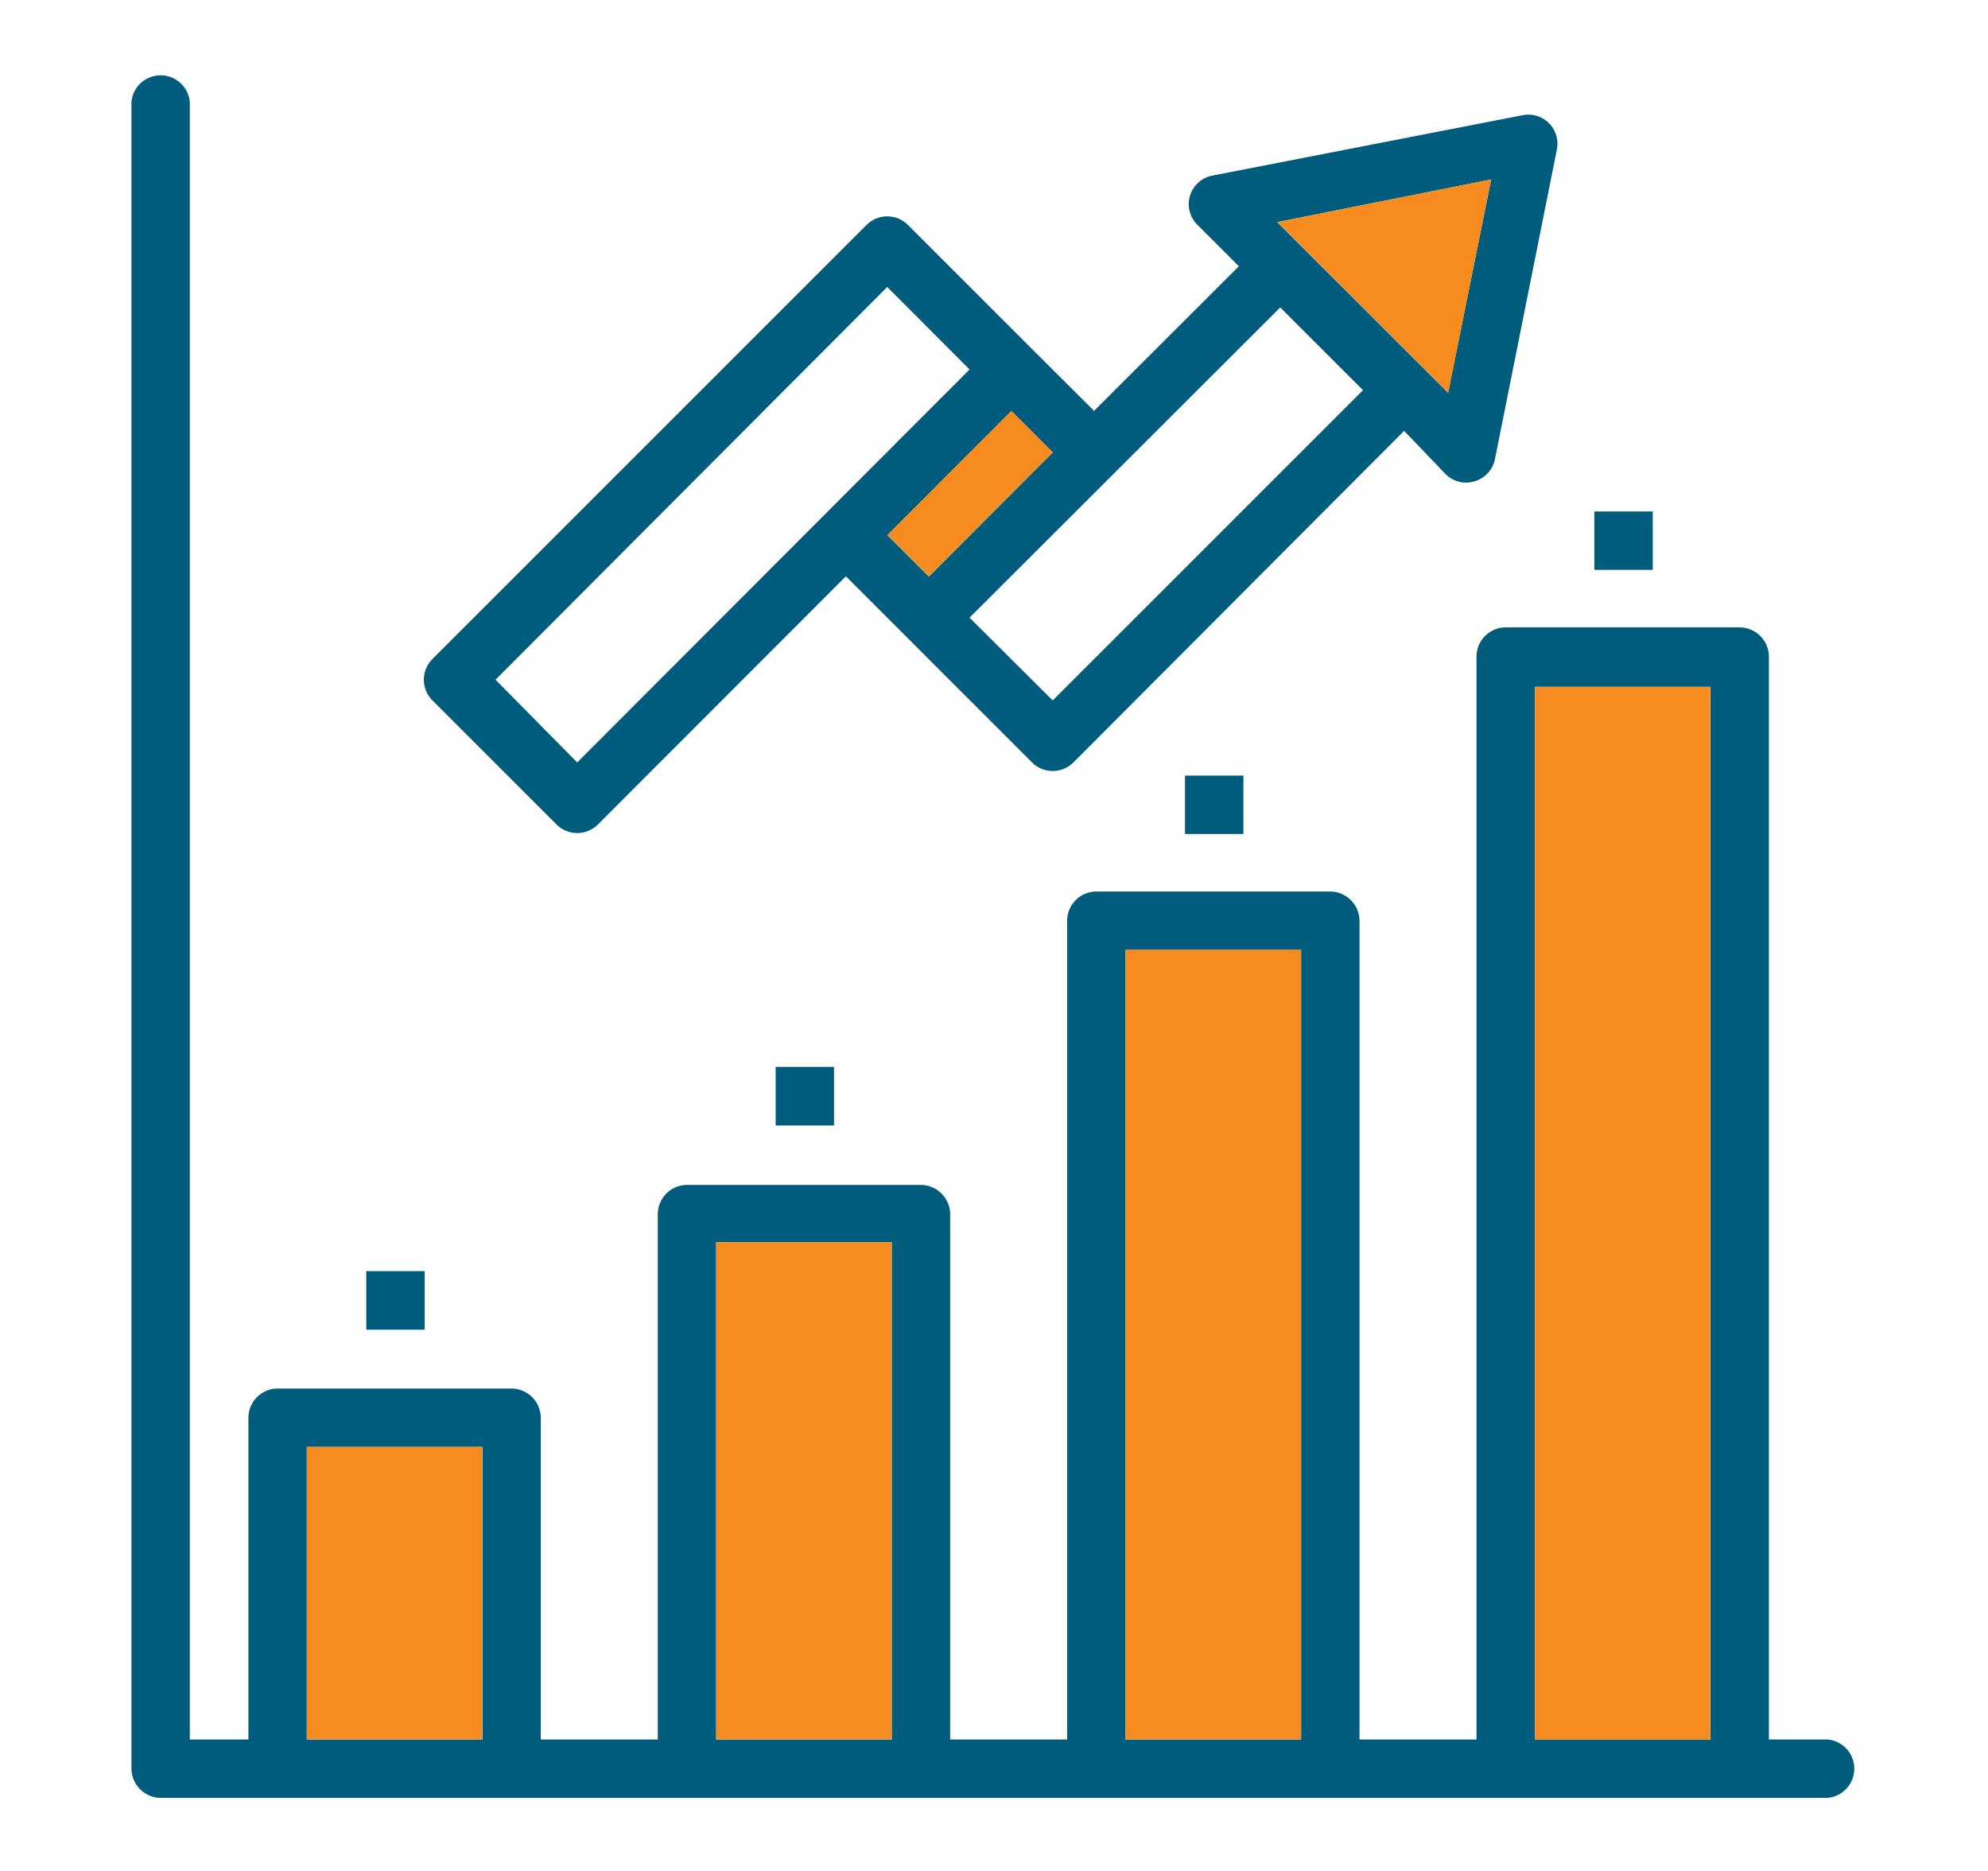
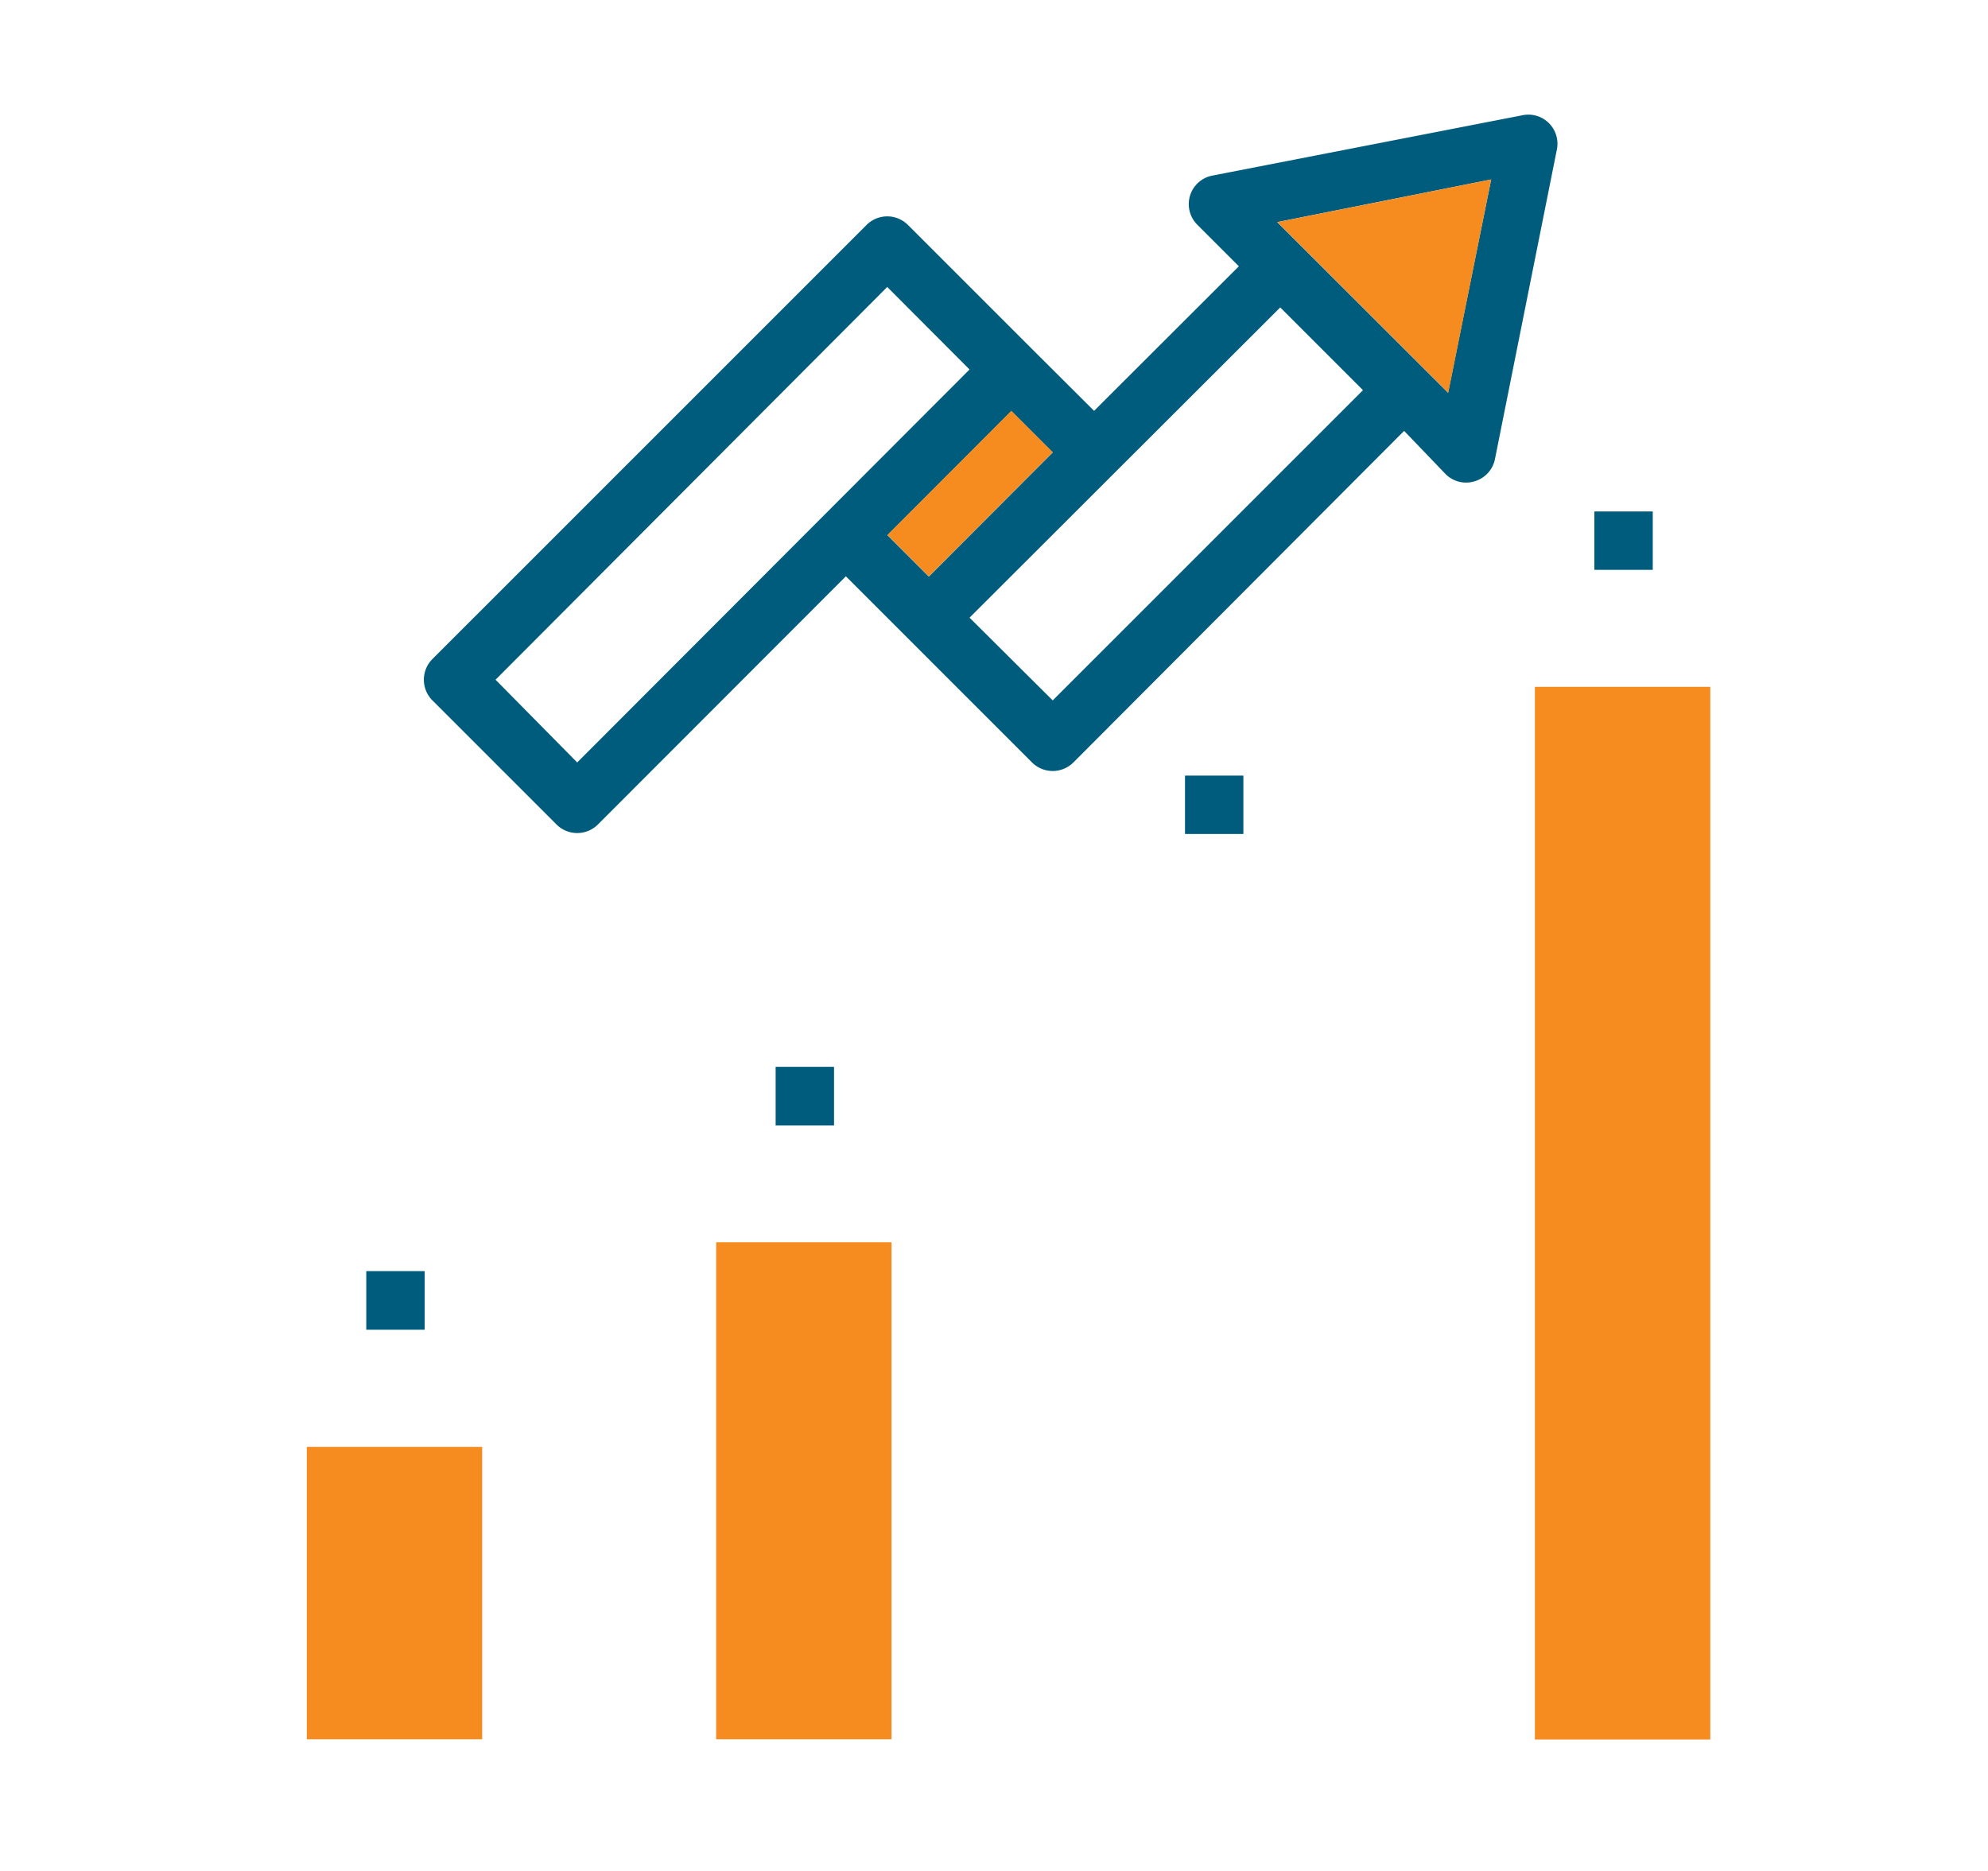
<svg xmlns="http://www.w3.org/2000/svg" id="Layer_2" data-name="Layer 2" viewBox="0 0 92.27 86.83">
  <defs>
    <style>.cls-1{fill:#005c7c;}.cls-2{fill:#f68b1f;}</style>
  </defs>
  <title>Professionalism</title>
  <path class="cls-1" d="M25.83,38.27a1.36,1.36,0,0,0,1.92,0L39.26,26.75l2.88,2.88,5.76,5.76a1.36,1.36,0,0,0,1.92,0L65.17,20,67.09,22a1.34,1.34,0,0,0,1.35.34,1.35,1.35,0,0,0,.94-1l2.88-14.4a1.35,1.35,0,0,0-1.6-1.59L56.27,8.15a1.35,1.35,0,0,0-.69,2.29l1.92,1.92-6.72,6.71L47.9,16.2l-5.76-5.76a1.36,1.36,0,0,0-1.92,0L20.07,30.59a1.36,1.36,0,0,0,0,1.92ZM69.21,8.33l-2,9.9-7.93-7.92Zm-9.79,5.94,3.84,3.84-14.4,14.4L45,28.67ZM48.86,21l-5.23,5.24-.52.52-1.92-1.92,5.75-5.76Zm-7.68-7.68L45,17.15,26.79,35.39,23,31.55Z" />
-   <path class="cls-1" d="M84.82,80.74H82.1V30.52a1.35,1.35,0,0,0-.4-1,1.37,1.37,0,0,0-1-.4H69.89a1.36,1.36,0,0,0-1.36,1.36V80.74H63.1v-38a1.37,1.37,0,0,0-1.36-1.36H50.89a1.36,1.36,0,0,0-1.36,1.36v38H44.1V56.31A1.37,1.37,0,0,0,42.74,55H31.89a1.36,1.36,0,0,0-1.36,1.36V80.74H25.1V65.81a1.37,1.37,0,0,0-1.36-1.36H12.89a1.36,1.36,0,0,0-1.36,1.36V80.74H8.81v-76a1.36,1.36,0,0,0-2.71,0V82.09a1.37,1.37,0,0,0,1.36,1.36H84.82a1.36,1.36,0,0,0,0-2.71Zm-62.43,0H14.24V67.16h8.15Zm19,0H33.24V57.66h8.15Zm19,0H52.24V44.09h8.15Zm19,0H71.24V31.88h8.15Z" />
  <path class="cls-1" d="M17,59h2.71v2.72H17Z" />
  <path class="cls-1" d="M36,49.52h2.71v2.72H36Z" />
  <path class="cls-1" d="M55,36h2.71v2.71H55Z" />
  <path class="cls-1" d="M74,23.74h2.71v2.71H74Z" />
  <rect class="cls-2" x="14.24" y="67.16" width="8.14" height="13.57" />
  <rect class="cls-2" x="33.24" y="57.66" width="8.14" height="23.07" />
-   <rect class="cls-2" x="52.24" y="44.09" width="8.14" height="36.64" />
  <rect class="cls-2" x="71.24" y="31.88" width="8.14" height="48.86" />
  <polygon class="cls-2" points="69.21 8.33 67.22 18.23 59.29 10.31 69.21 8.33" />
  <polygon class="cls-2" points="48.86 20.99 43.63 26.23 43.11 26.75 41.19 24.83 46.94 19.07 48.86 20.99" />
</svg>